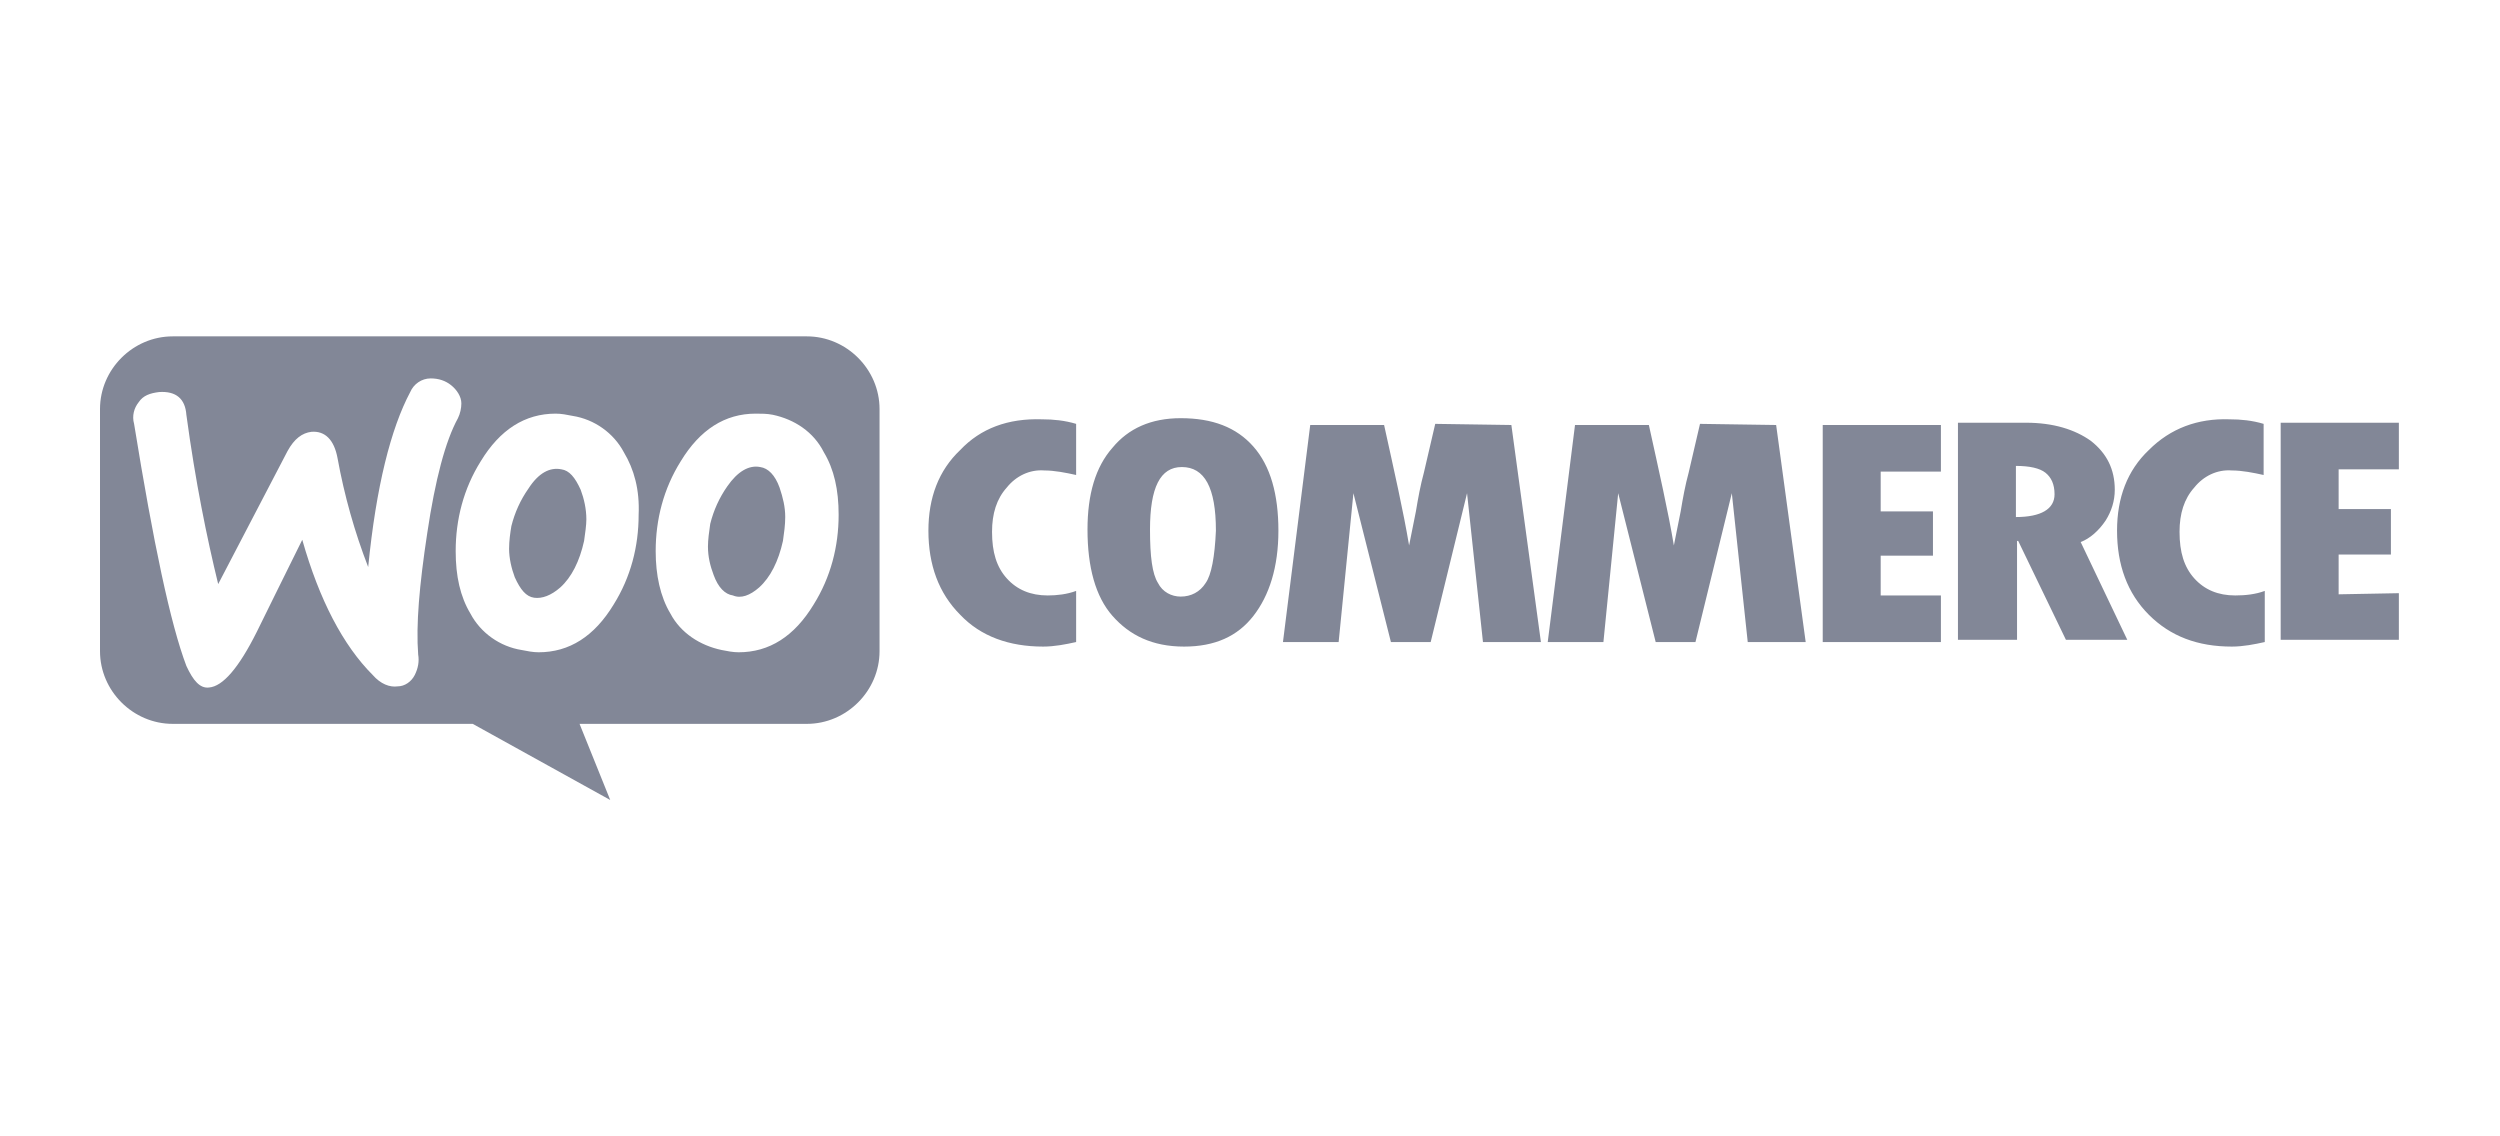
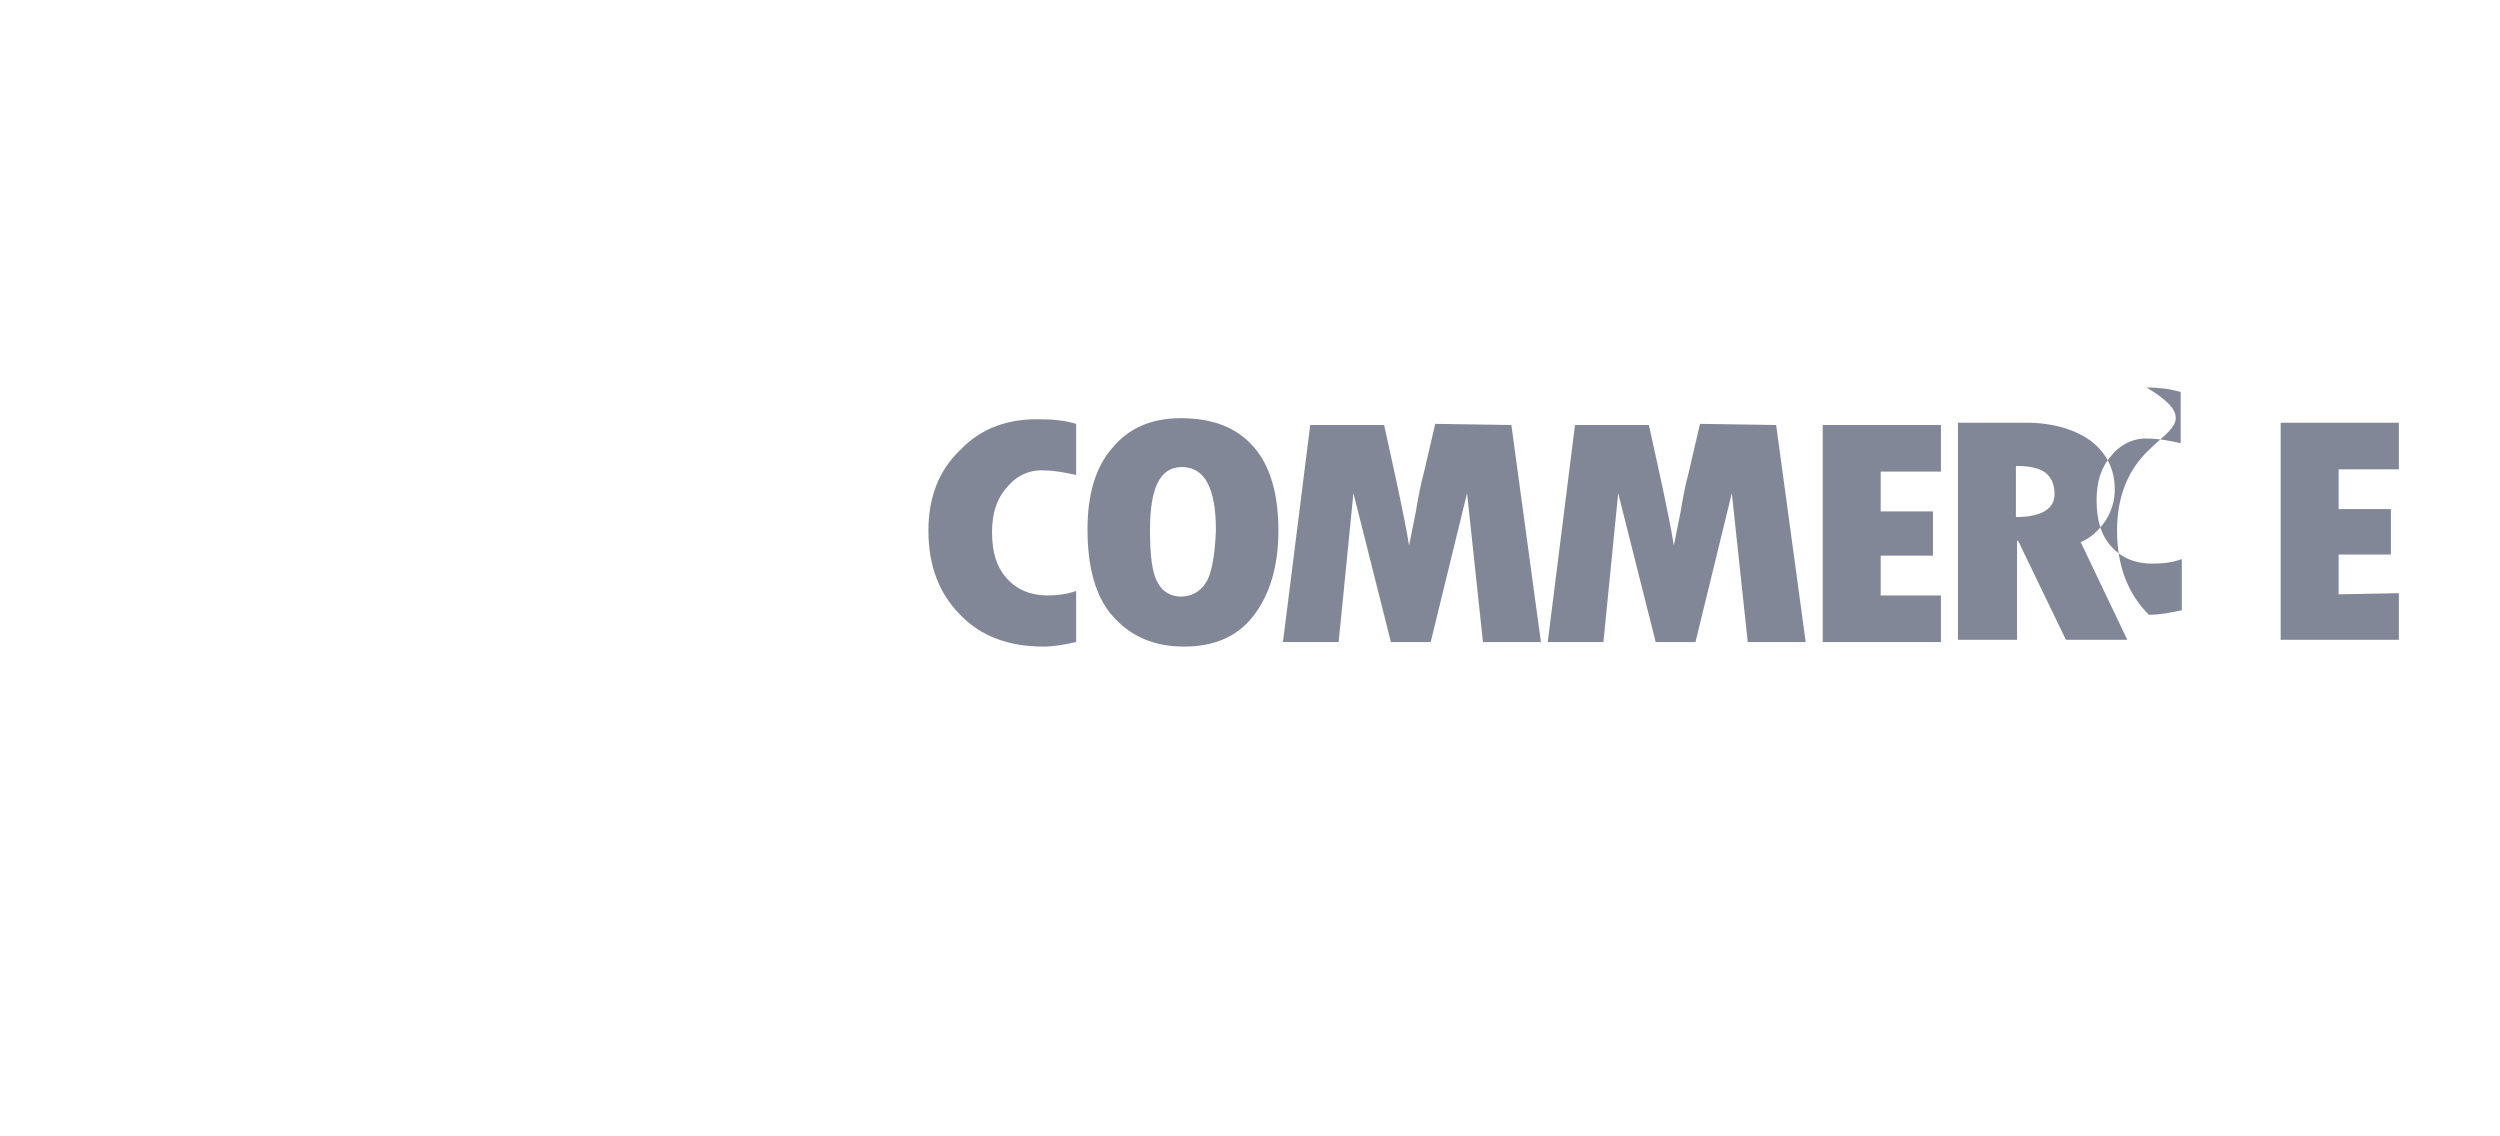
<svg xmlns="http://www.w3.org/2000/svg" version="1.1" id="Layer_1" x="0px" y="0px" viewBox="0 0 220 100" style="enable-background:new 0 0 220 100;" xml:space="preserve">
  <style type="text/css">
	.st0{fill-rule:evenodd;clip-rule:evenodd;fill:#828797;}
	.st1{fill:#828797;}
</style>
-   <path class="st0" d="M71,29.6H15.2c-3.5,0-6.4,2.9-6.4,6.4c0,0,0,0,0,0v21.3c0,3.5,2.9,6.4,6.4,6.4c0,0,0,0,0,0h26.4l12.1,6.7  L51,63.7h20c3.5,0,6.4-2.9,6.4-6.4c0,0,0,0,0,0V36C77.4,32.5,74.5,29.6,71,29.6C71,29.6,71,29.6,71,29.6z M14,34.5  c-0.8,0.1-1.4,0.3-1.8,0.9c-0.4,0.5-0.6,1.2-0.4,1.9c1.7,10.5,3.2,17.6,4.6,21.3c0.6,1.3,1.2,2,2,1.9c1.2-0.1,2.6-1.7,4.2-4.9  c0.9-1.8,2.2-4.5,4-8.1c1.5,5.3,3.6,9.3,6.2,11.9c0.7,0.8,1.5,1.1,2.2,1c0.6,0,1.2-0.4,1.5-1c0.3-0.6,0.4-1.2,0.3-1.8  c-0.2-2.6,0.1-6.1,0.8-10.7c0.7-4.7,1.6-8.1,2.7-10.1c0.2-0.4,0.3-0.9,0.3-1.3c0-0.6-0.4-1.2-0.9-1.6c-0.5-0.4-1.1-0.6-1.8-0.6  c-0.8,0-1.5,0.5-1.8,1.2c-1.7,3.2-3,8.3-3.7,15.4c-1.2-3.1-2.1-6.3-2.7-9.6c-0.3-1.6-1.1-2.4-2.3-2.3c-0.8,0.1-1.5,0.6-2.1,1.7  l-6.1,11.7c-1-4.1-2-9-2.8-14.9C16.3,35.1,15.5,34.4,14,34.5L14,34.5z M68,36.5c1.9,0.4,3.6,1.5,4.5,3.3c0.9,1.5,1.3,3.3,1.3,5.5  c0,2.8-0.7,5.5-2.2,7.9c-1.7,2.8-3.9,4.2-6.6,4.2c-0.5,0-1-0.1-1.5-0.2c-1.9-0.4-3.6-1.5-4.5-3.2c-0.9-1.5-1.3-3.4-1.3-5.5  c0-2.8,0.7-5.5,2.2-7.9c1.7-2.8,3.9-4.2,6.6-4.2C67,36.4,67.5,36.4,68,36.5L68,36.5z M66.8,51.7c1-0.9,1.7-2.3,2.1-4.1  c0.1-0.7,0.2-1.4,0.2-2.1c0-0.9-0.2-1.7-0.5-2.6c-0.4-1.1-1-1.7-1.7-1.8c-1-0.2-2,0.4-2.9,1.7c-0.7,1-1.2,2.1-1.5,3.3  c-0.1,0.7-0.2,1.4-0.2,2c0,0.9,0.2,1.7,0.5,2.5c0.4,1.1,1,1.7,1.7,1.8C65.2,52.7,66,52.4,66.8,51.7L66.8,51.7z M54.9,39.8  c-0.9-1.7-2.6-2.9-4.5-3.2c-0.5-0.1-1-0.2-1.5-0.2c-2.7,0-4.9,1.4-6.6,4.2c-1.5,2.4-2.2,5.1-2.2,7.9c0,2.2,0.4,4,1.3,5.5  c0.9,1.7,2.6,2.9,4.5,3.2c0.5,0.1,1,0.2,1.5,0.2c2.7,0,4.9-1.4,6.6-4.2c1.5-2.4,2.2-5.1,2.2-7.9C56.3,43.1,55.8,41.3,54.9,39.8  L54.9,39.8z M51.4,47.6c-0.4,1.8-1.1,3.2-2.1,4.1c-0.8,0.7-1.6,1-2.3,0.9c-0.7-0.1-1.2-0.7-1.7-1.8c-0.3-0.8-0.5-1.7-0.5-2.5  c0-0.7,0.1-1.4,0.2-2c0.3-1.2,0.8-2.3,1.5-3.3c0.9-1.4,1.9-1.9,2.9-1.7c0.7,0.1,1.2,0.7,1.7,1.8c0.3,0.8,0.5,1.7,0.5,2.6  C51.6,46.2,51.5,46.9,51.4,47.6z" />
-   <path class="st1" d="M84.5,39.6c-1.9,1.8-2.8,4.2-2.8,7.1c0,3,0.9,5.5,2.8,7.4c1.8,1.9,4.3,2.8,7.3,2.8c1,0,2-0.2,2.9-0.4v-4.5  c-0.8,0.3-1.7,0.4-2.5,0.4c-1.5,0-2.7-0.5-3.6-1.5c-0.9-1-1.3-2.3-1.3-4.1c0-1.6,0.4-2.9,1.3-3.9c0.8-1,2-1.6,3.3-1.5  c0.9,0,1.9,0.2,2.8,0.4v-4.5c-1-0.3-2-0.4-3-0.4C88.7,36.8,86.3,37.7,84.5,39.6z M103.9,36.8c-2.6,0-4.6,0.9-6,2.6  c-1.5,1.7-2.2,4.1-2.2,7.2c0,3.3,0.7,5.9,2.2,7.6s3.5,2.7,6.3,2.7c2.7,0,4.7-0.9,6.1-2.7s2.2-4.3,2.2-7.5s-0.7-5.7-2.2-7.4  C108.8,37.6,106.7,36.8,103.9,36.8z M106.1,51.3c-0.5,0.8-1.3,1.2-2.2,1.2c-0.8,0-1.6-0.4-2-1.2c-0.5-0.8-0.7-2.3-0.7-4.7  c0-3.7,0.9-5.5,2.8-5.5c2,0,3,1.8,3,5.6C106.9,49,106.6,50.6,106.1,51.3z M126.3,37.3l-1,4.3c-0.3,1.1-0.5,2.2-0.7,3.4l-0.6,3  c-0.5-3-1.3-6.5-2.2-10.6h-6.5l-2.4,19.1h4.9l1.3-13.1l3.3,13.1h3.5l3.2-13.1l1.4,13.1h5.1l-2.6-19.1L126.3,37.3z M149.6,37.3  l-1,4.3c-0.3,1.1-0.5,2.2-0.7,3.4l-0.6,3c-0.5-3-1.3-6.5-2.2-10.6h-6.5l-2.4,19.1h4.9l1.3-13.1l3.3,13.1h3.5l3.2-13.1l1.4,13.1h5.1  l-2.6-19.1L149.6,37.3z M165.5,48.9h4.6v-3.9h-4.6v-3.5h5.3v-4.1h-10.4v19.1h10.4v-4.1h-5.3V48.9z M185.3,45.8  c0.5-0.8,0.8-1.7,0.8-2.7c0-1.8-0.7-3.2-2.1-4.3c-1.4-1-3.3-1.6-5.7-1.6h-6v19.1h5.2v-8.7h0.1l4.2,8.7h5.4l-4.1-8.6  C183.9,47.4,184.7,46.7,185.3,45.8L185.3,45.8z M177.4,45.5V41c1.2,0,2.1,0.2,2.6,0.6s0.8,1,0.8,1.9  C180.8,44.8,179.6,45.5,177.4,45.5z M189.1,39.6c-1.9,1.8-2.8,4.2-2.8,7.1c0,3,0.9,5.5,2.8,7.4s4.3,2.8,7.3,2.8c1,0,2-0.2,2.9-0.4  v-4.5c-0.8,0.3-1.7,0.4-2.6,0.4c-1.5,0-2.7-0.5-3.6-1.5c-0.9-1-1.3-2.3-1.3-4.1c0-1.6,0.4-2.9,1.3-3.9c0.8-1,2-1.6,3.3-1.5  c0.9,0,1.9,0.2,2.8,0.4v-4.5c-1-0.3-2-0.4-3-0.4C193.4,36.8,191,37.7,189.1,39.6z M205.8,52.3v-3.5h4.6v-4h-4.6v-3.5h5.3v-4.1h-10.4  v19.1h10.4v-4.1L205.8,52.3L205.8,52.3z" />
+   <path class="st1" d="M84.5,39.6c-1.9,1.8-2.8,4.2-2.8,7.1c0,3,0.9,5.5,2.8,7.4c1.8,1.9,4.3,2.8,7.3,2.8c1,0,2-0.2,2.9-0.4v-4.5  c-0.8,0.3-1.7,0.4-2.5,0.4c-1.5,0-2.7-0.5-3.6-1.5c-0.9-1-1.3-2.3-1.3-4.1c0-1.6,0.4-2.9,1.3-3.9c0.8-1,2-1.6,3.3-1.5  c0.9,0,1.9,0.2,2.8,0.4v-4.5c-1-0.3-2-0.4-3-0.4C88.7,36.8,86.3,37.7,84.5,39.6z M103.9,36.8c-2.6,0-4.6,0.9-6,2.6  c-1.5,1.7-2.2,4.1-2.2,7.2c0,3.3,0.7,5.9,2.2,7.6s3.5,2.7,6.3,2.7c2.7,0,4.7-0.9,6.1-2.7s2.2-4.3,2.2-7.5s-0.7-5.7-2.2-7.4  C108.8,37.6,106.7,36.8,103.9,36.8z M106.1,51.3c-0.5,0.8-1.3,1.2-2.2,1.2c-0.8,0-1.6-0.4-2-1.2c-0.5-0.8-0.7-2.3-0.7-4.7  c0-3.7,0.9-5.5,2.8-5.5c2,0,3,1.8,3,5.6C106.9,49,106.6,50.6,106.1,51.3z M126.3,37.3l-1,4.3c-0.3,1.1-0.5,2.2-0.7,3.4l-0.6,3  c-0.5-3-1.3-6.5-2.2-10.6h-6.5l-2.4,19.1h4.9l1.3-13.1l3.3,13.1h3.5l3.2-13.1l1.4,13.1h5.1l-2.6-19.1L126.3,37.3z M149.6,37.3  l-1,4.3c-0.3,1.1-0.5,2.2-0.7,3.4l-0.6,3c-0.5-3-1.3-6.5-2.2-10.6h-6.5l-2.4,19.1h4.9l1.3-13.1l3.3,13.1h3.5l3.2-13.1l1.4,13.1h5.1  l-2.6-19.1L149.6,37.3z M165.5,48.9h4.6v-3.9h-4.6v-3.5h5.3v-4.1h-10.4v19.1h10.4v-4.1h-5.3V48.9z M185.3,45.8  c0.5-0.8,0.8-1.7,0.8-2.7c0-1.8-0.7-3.2-2.1-4.3c-1.4-1-3.3-1.6-5.7-1.6h-6v19.1h5.2v-8.7h0.1l4.2,8.7h5.4l-4.1-8.6  C183.9,47.4,184.7,46.7,185.3,45.8L185.3,45.8z M177.4,45.5V41c1.2,0,2.1,0.2,2.6,0.6s0.8,1,0.8,1.9  C180.8,44.8,179.6,45.5,177.4,45.5z M189.1,39.6c-1.9,1.8-2.8,4.2-2.8,7.1c0,3,0.9,5.5,2.8,7.4c1,0,2-0.2,2.9-0.4  v-4.5c-0.8,0.3-1.7,0.4-2.6,0.4c-1.5,0-2.7-0.5-3.6-1.5c-0.9-1-1.3-2.3-1.3-4.1c0-1.6,0.4-2.9,1.3-3.9c0.8-1,2-1.6,3.3-1.5  c0.9,0,1.9,0.2,2.8,0.4v-4.5c-1-0.3-2-0.4-3-0.4C193.4,36.8,191,37.7,189.1,39.6z M205.8,52.3v-3.5h4.6v-4h-4.6v-3.5h5.3v-4.1h-10.4  v19.1h10.4v-4.1L205.8,52.3L205.8,52.3z" />
</svg>